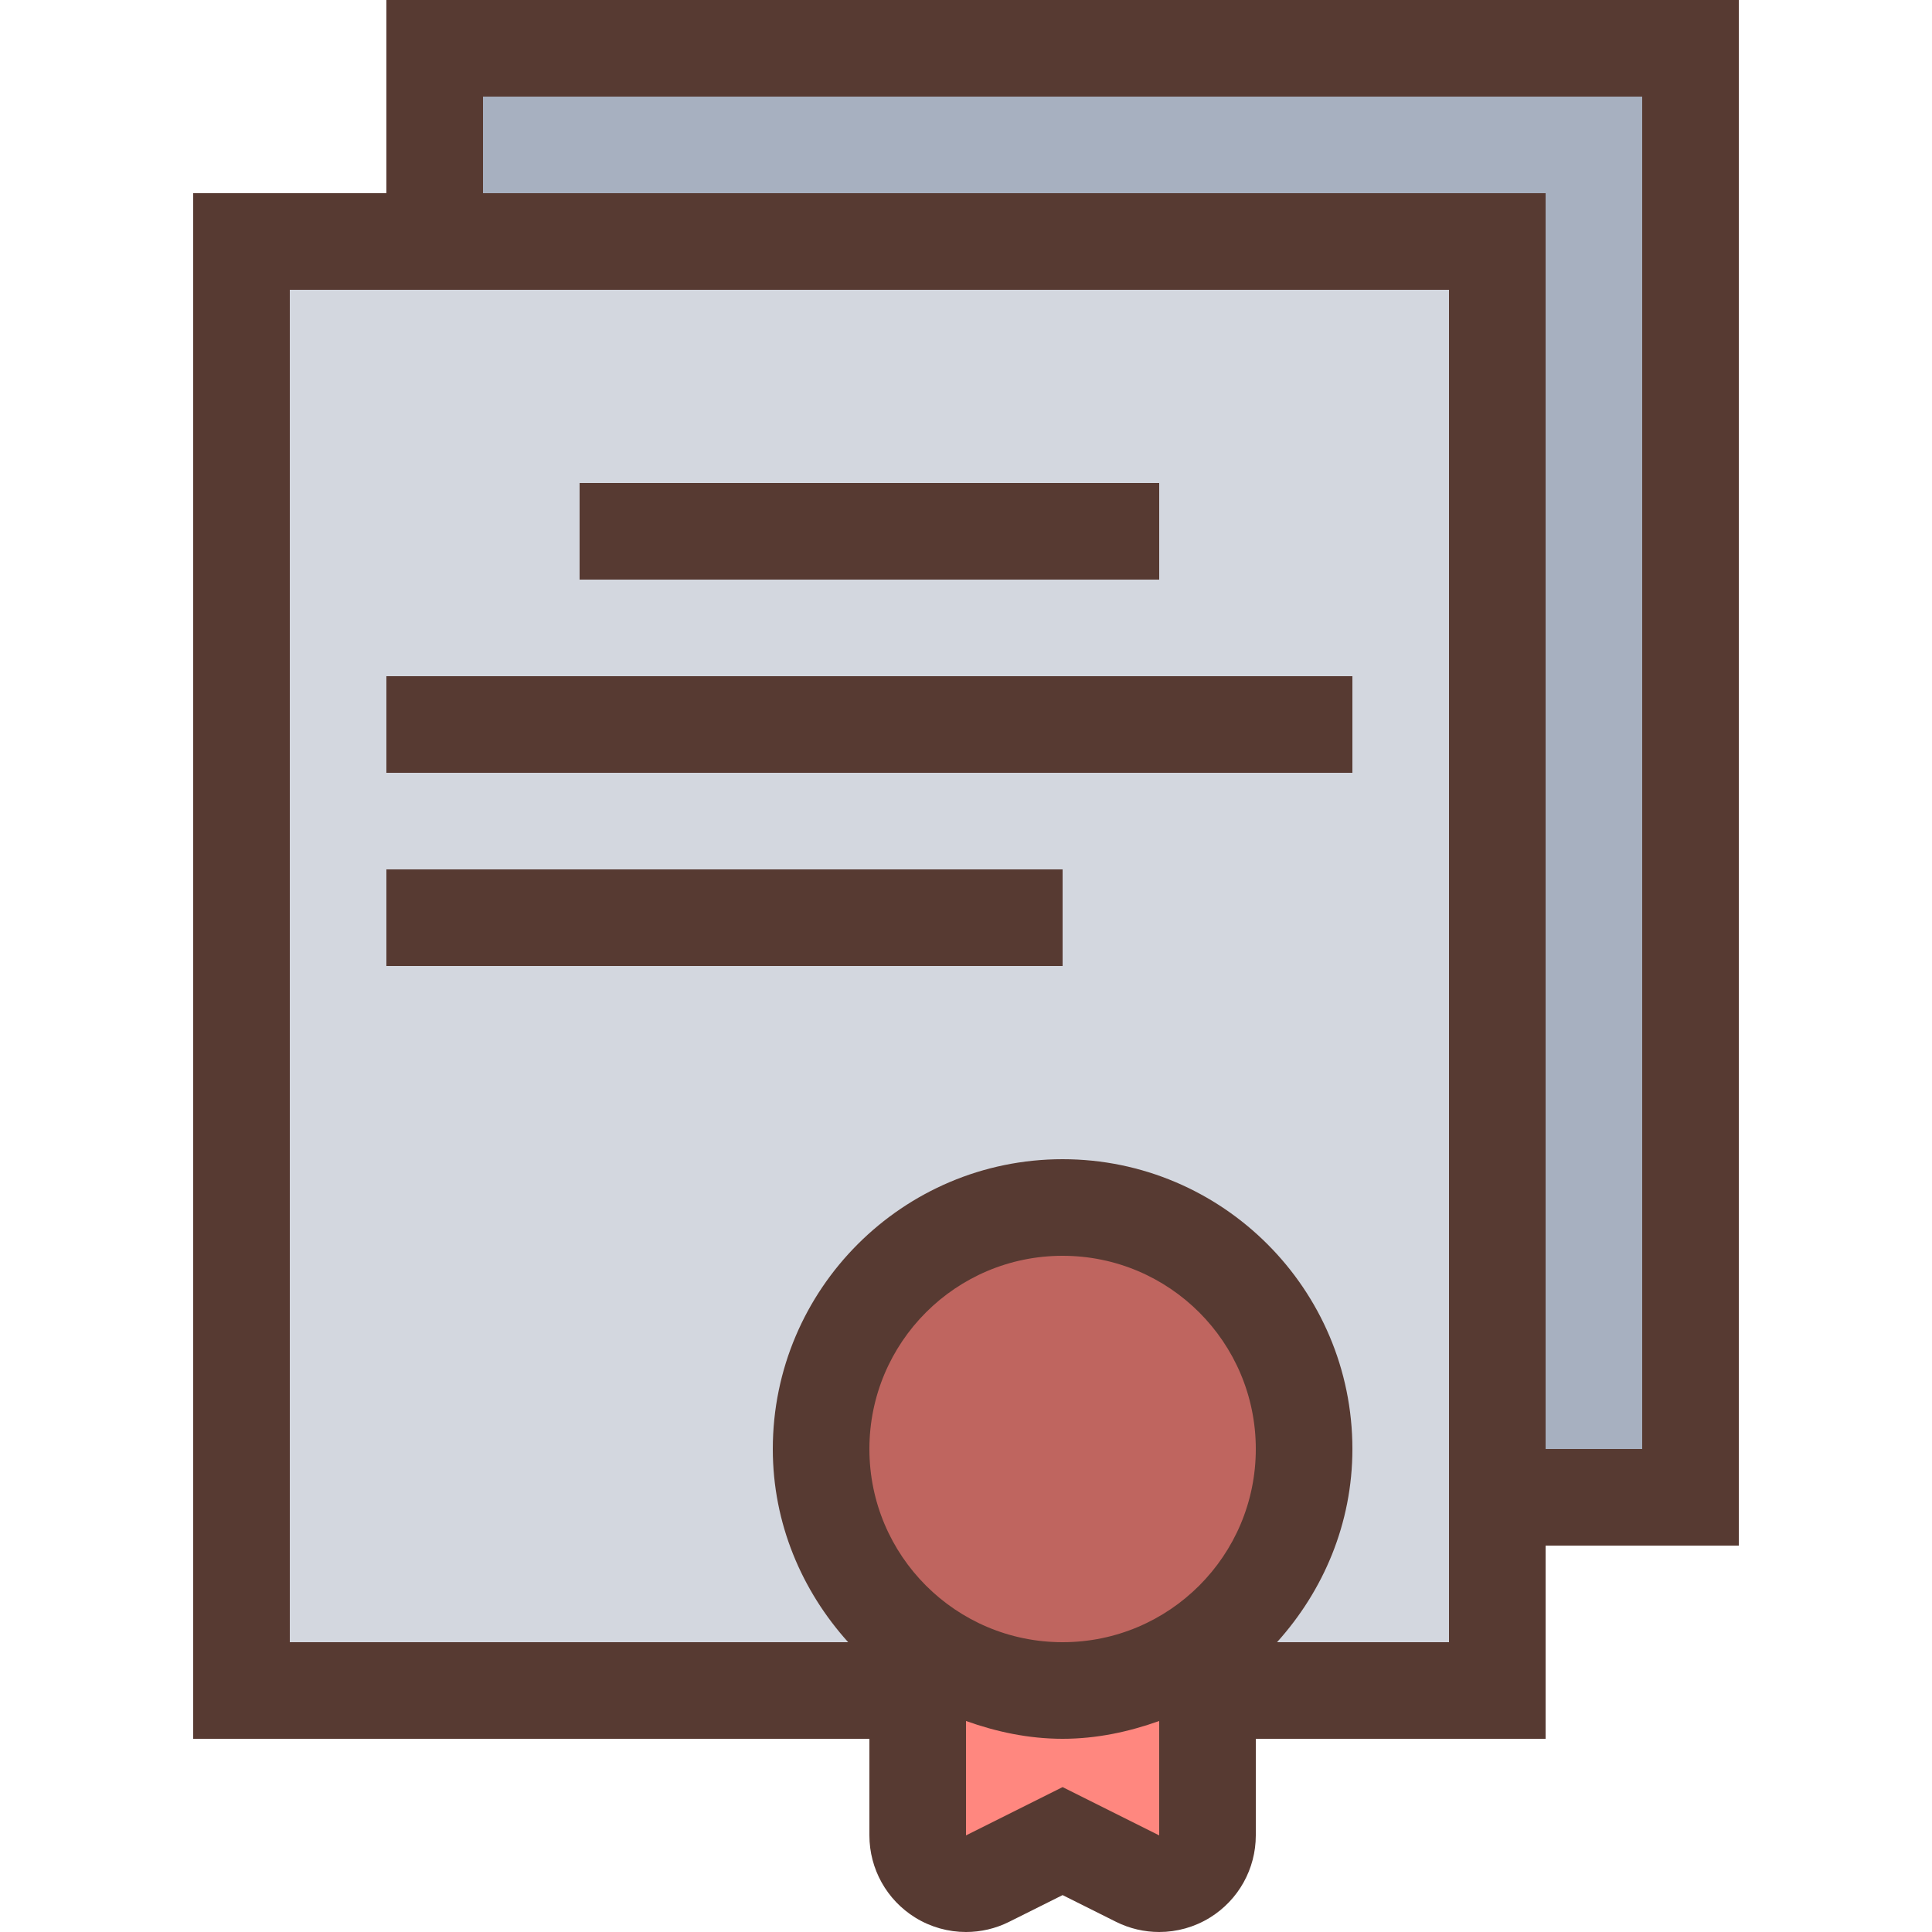
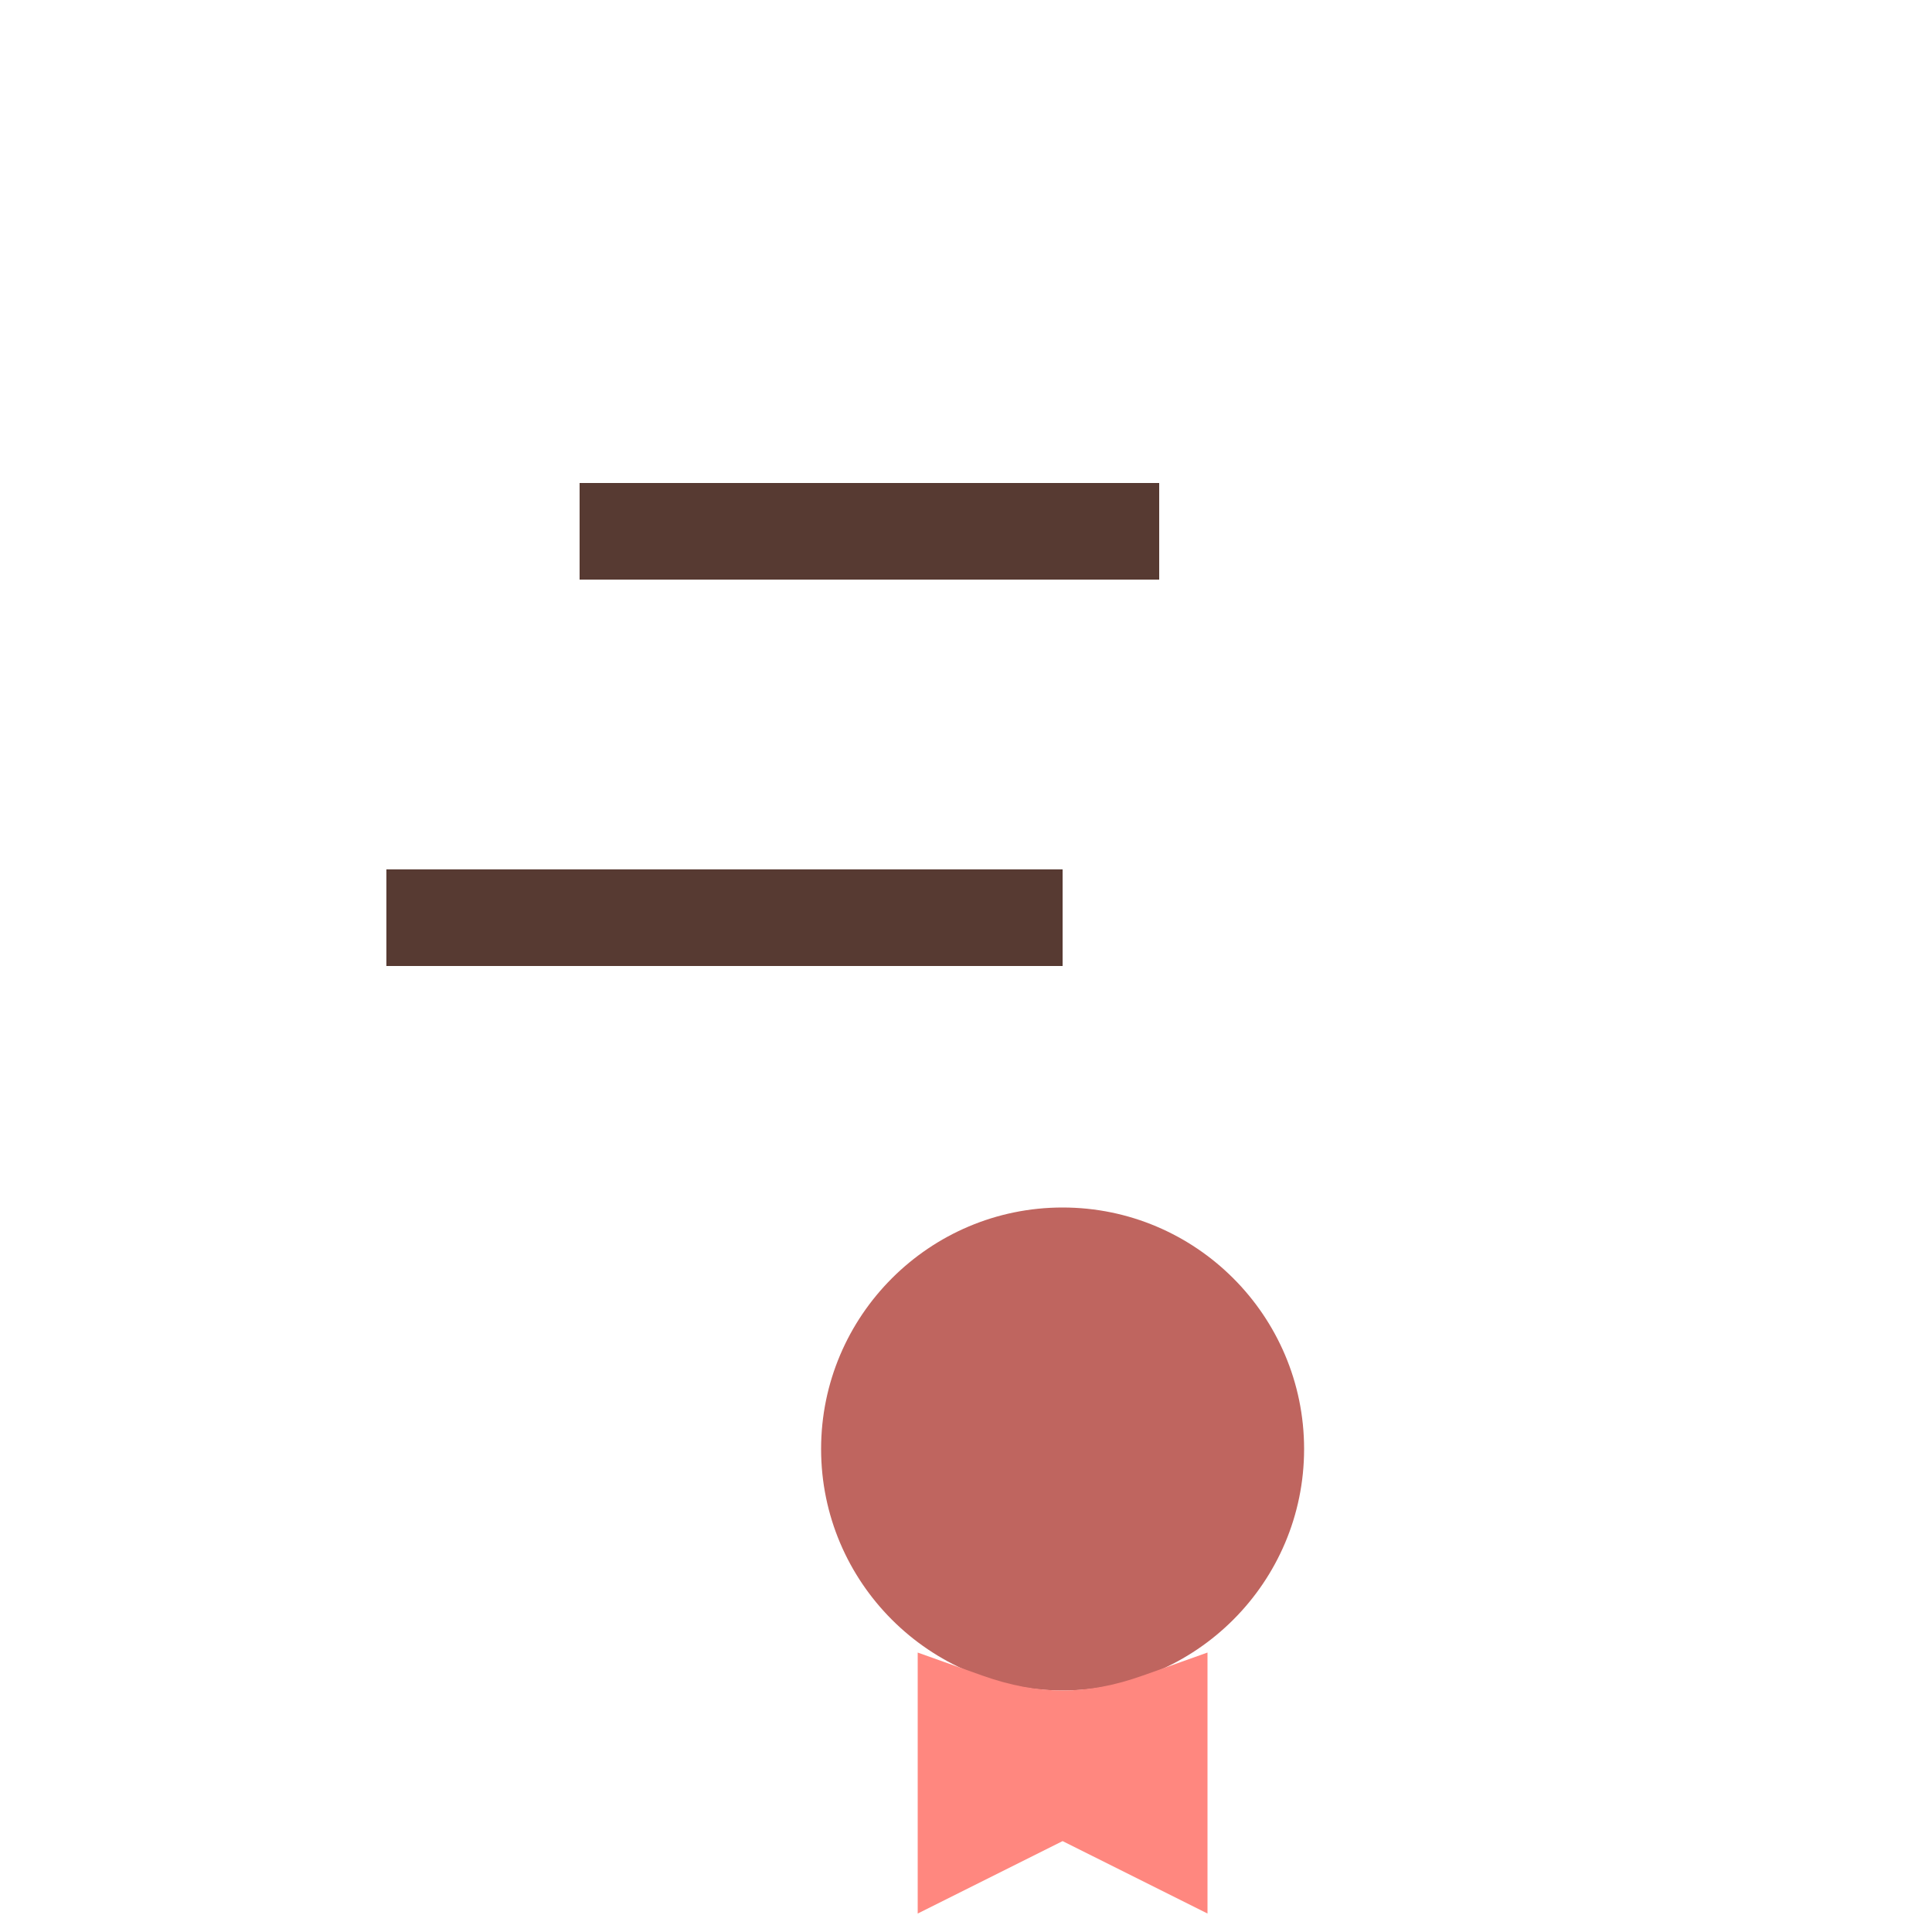
<svg xmlns="http://www.w3.org/2000/svg" version="1.1" id="Layer_1" viewBox="0 0 512 512" xml:space="preserve">
  <path style="fill:#BF655F;" d="M281.6,448c-35.294,0-64-28.706-64-64s28.706-64,64-64s64,28.706,64,64S316.894,448,281.6,448z" />
-   <polygon style="fill:#A7B0C0;" points="396.8,396.8 396.8,64 115.2,64 115.2,12.8 448,12.8 448,396.8 " />
  <path style="fill:#FF877F;" d="M281.6,487.91l-38.4,19.2v-69.163l17.092,6.084C267.81,446.703,274.773,448,281.6,448  s13.79-1.297,21.308-3.977L320,437.939v69.163L281.6,487.91z" />
-   <path style="fill:#D3D7DF;" d="M309.641,448l19.277-21.376C339.678,414.703,345.6,399.565,345.6,384c0-35.294-28.706-64-64-64  s-64,28.706-64,64c0,15.565,5.922,30.703,16.683,42.624L253.559,448H64V64h332.8v384H309.641z" />
  <g>
-     <path style="fill:#573A32;" d="M242.543,508.177C246.647,510.72,251.324,512,256,512c3.908,0,7.834-0.896,11.443-2.705   l14.157-7.074l14.148,7.074c3.618,1.809,7.535,2.705,11.452,2.705c4.685,0,9.353-1.28,13.457-3.823   c7.552-4.668,12.143-12.902,12.143-21.777v-25.6h76.8v-51.2h51.2V0H102.4v51.2H51.2v409.6h179.2v25.6   C230.4,495.275,234.991,503.509,242.543,508.177z M307.2,486.4l-25.6-12.8L256,486.4v-30.319c8.047,2.867,16.58,4.719,25.6,4.719   c9.02,0,17.553-1.852,25.6-4.719V486.4z M281.6,435.2c-28.279,0-51.2-22.921-51.2-51.2c0-28.279,22.921-51.2,51.2-51.2   c28.279,0,51.2,22.921,51.2,51.2C332.8,412.279,309.879,435.2,281.6,435.2z M128,25.6h307.2V384h-25.6V51.2H128V25.6z M204.8,384   c0,19.738,7.697,37.581,19.977,51.2H76.8V76.8H384v358.4h-45.577c12.279-13.619,19.977-31.462,19.977-51.2   c0-42.351-34.449-76.8-76.8-76.8S204.8,341.649,204.8,384z" />
    <rect x="153.6" y="128" style="fill:#573A32;" width="153.6" height="25.6" />
-     <rect x="102.4" y="179.2" style="fill:#573A32;" width="256" height="25.6" />
    <rect x="102.4" y="230.4" style="fill:#573A32;" width="179.2" height="25.6" />
  </g>
</svg>